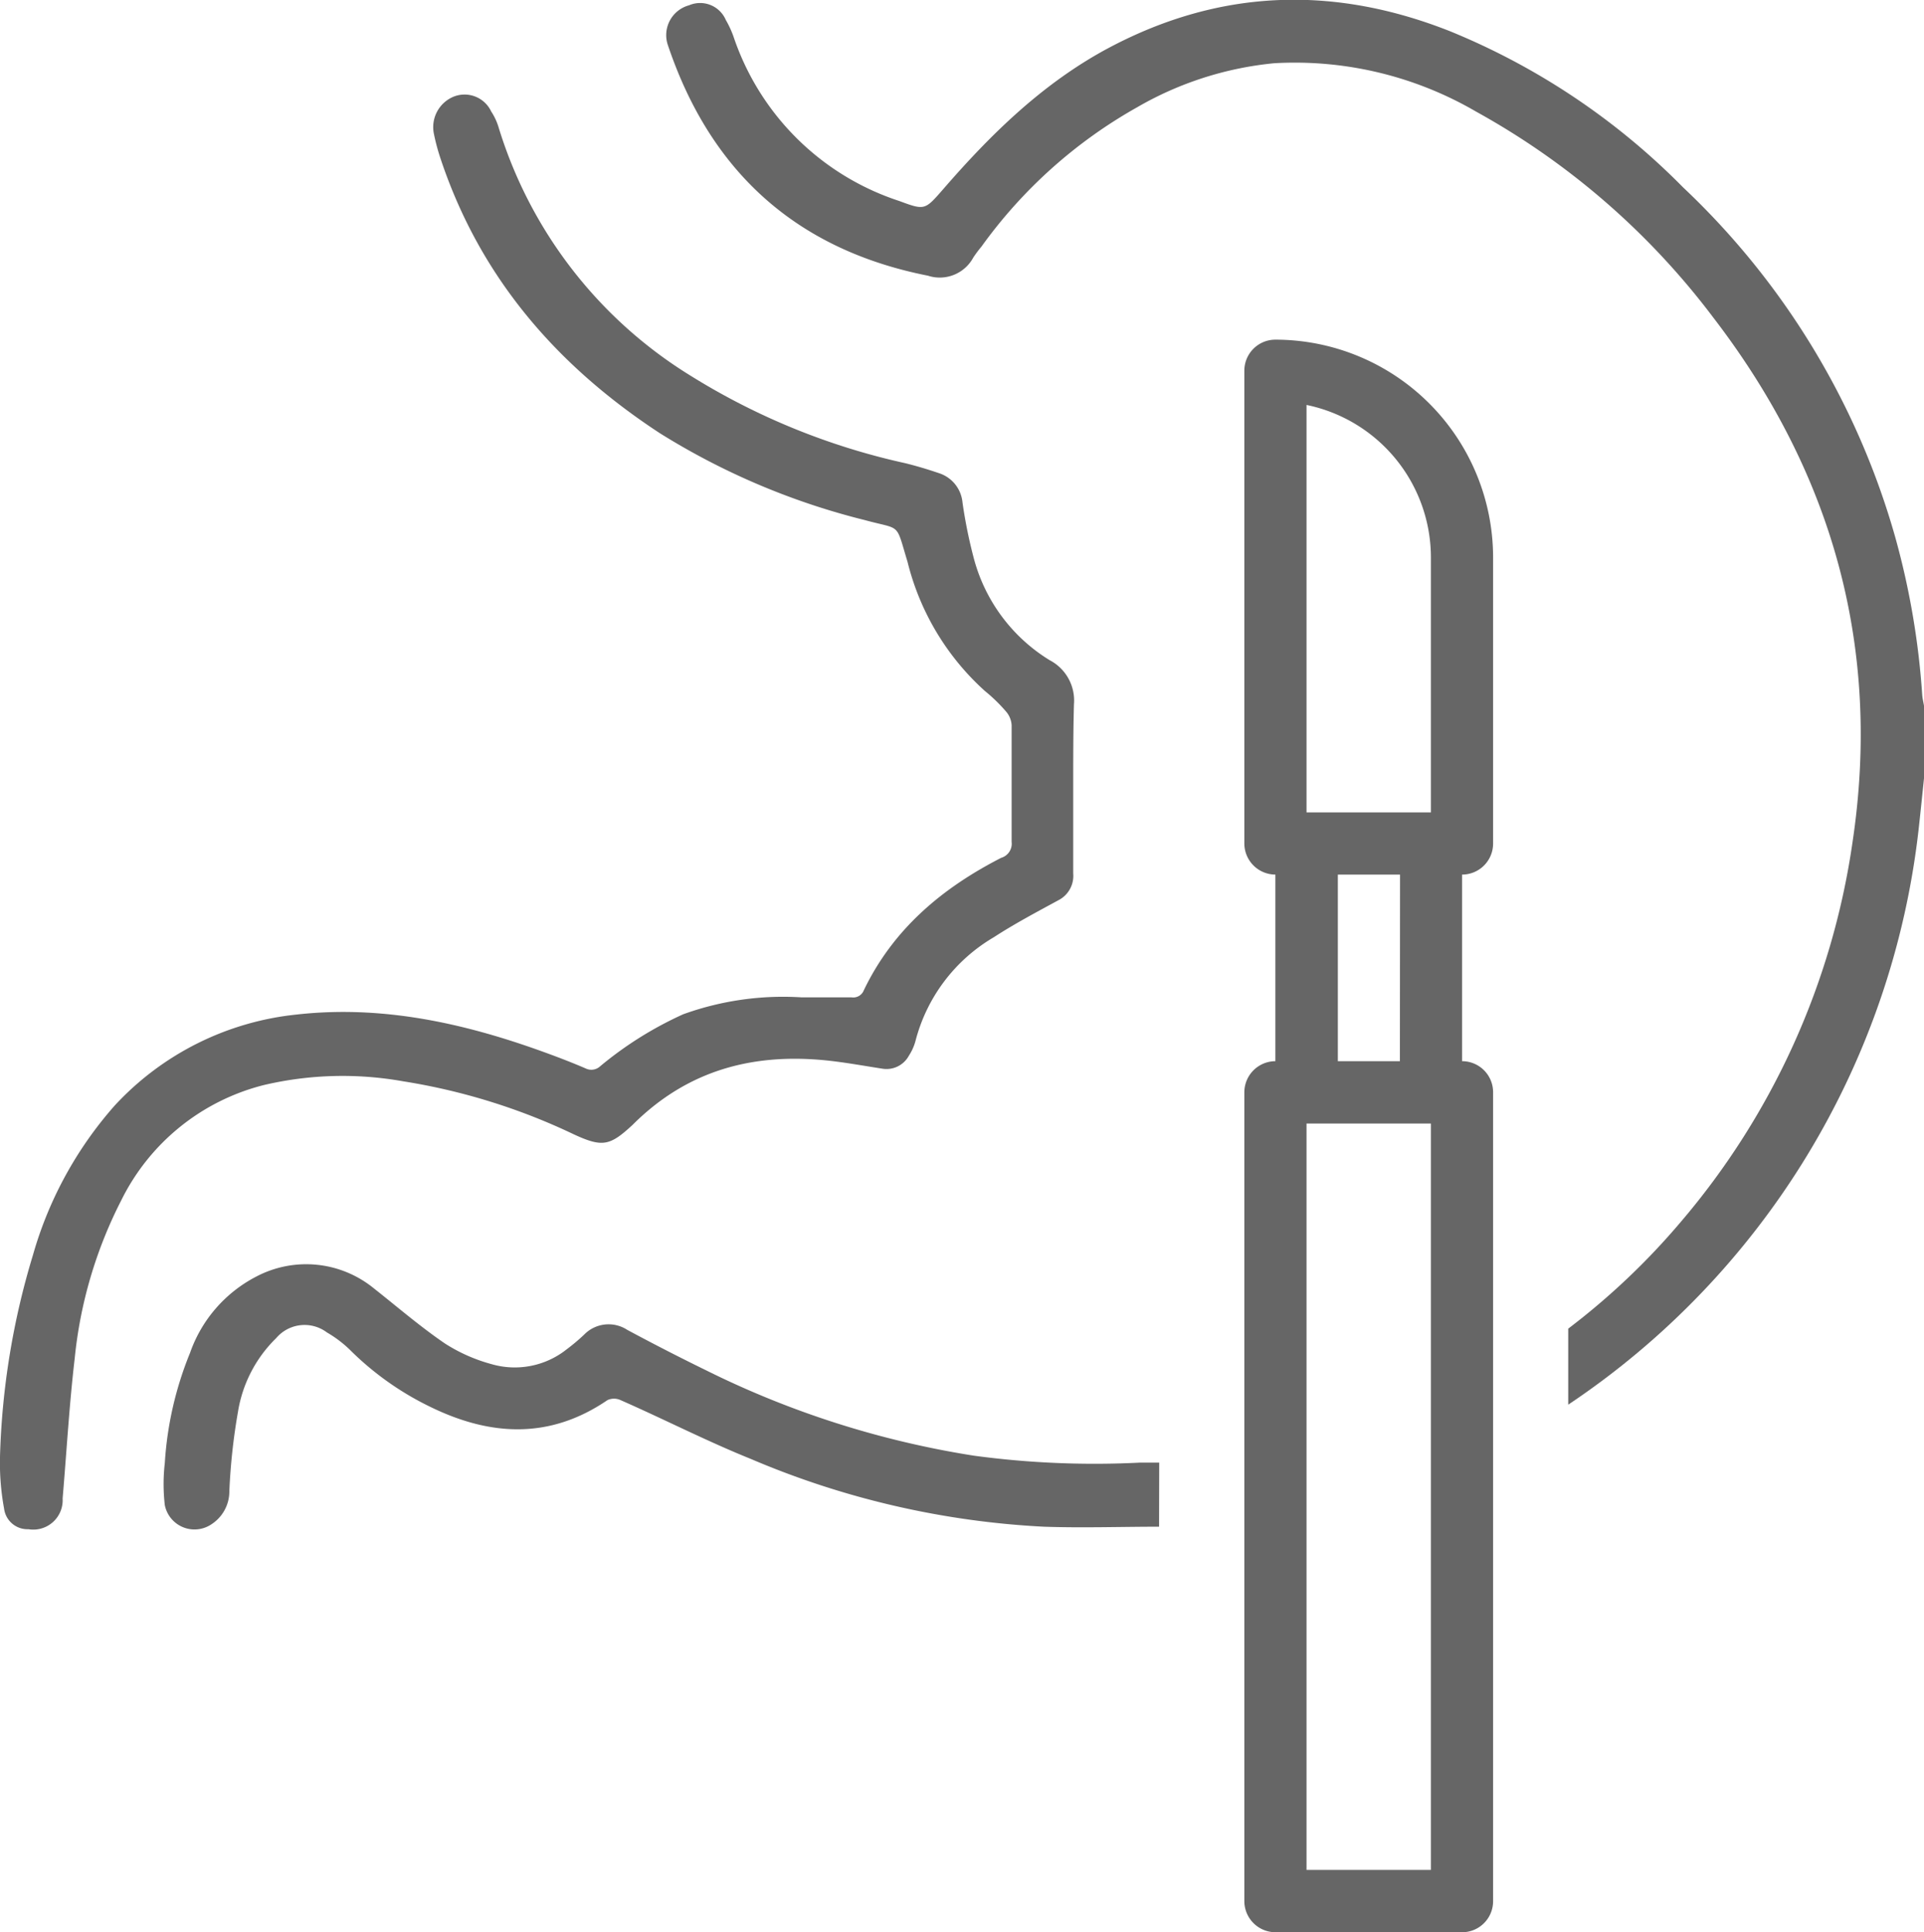
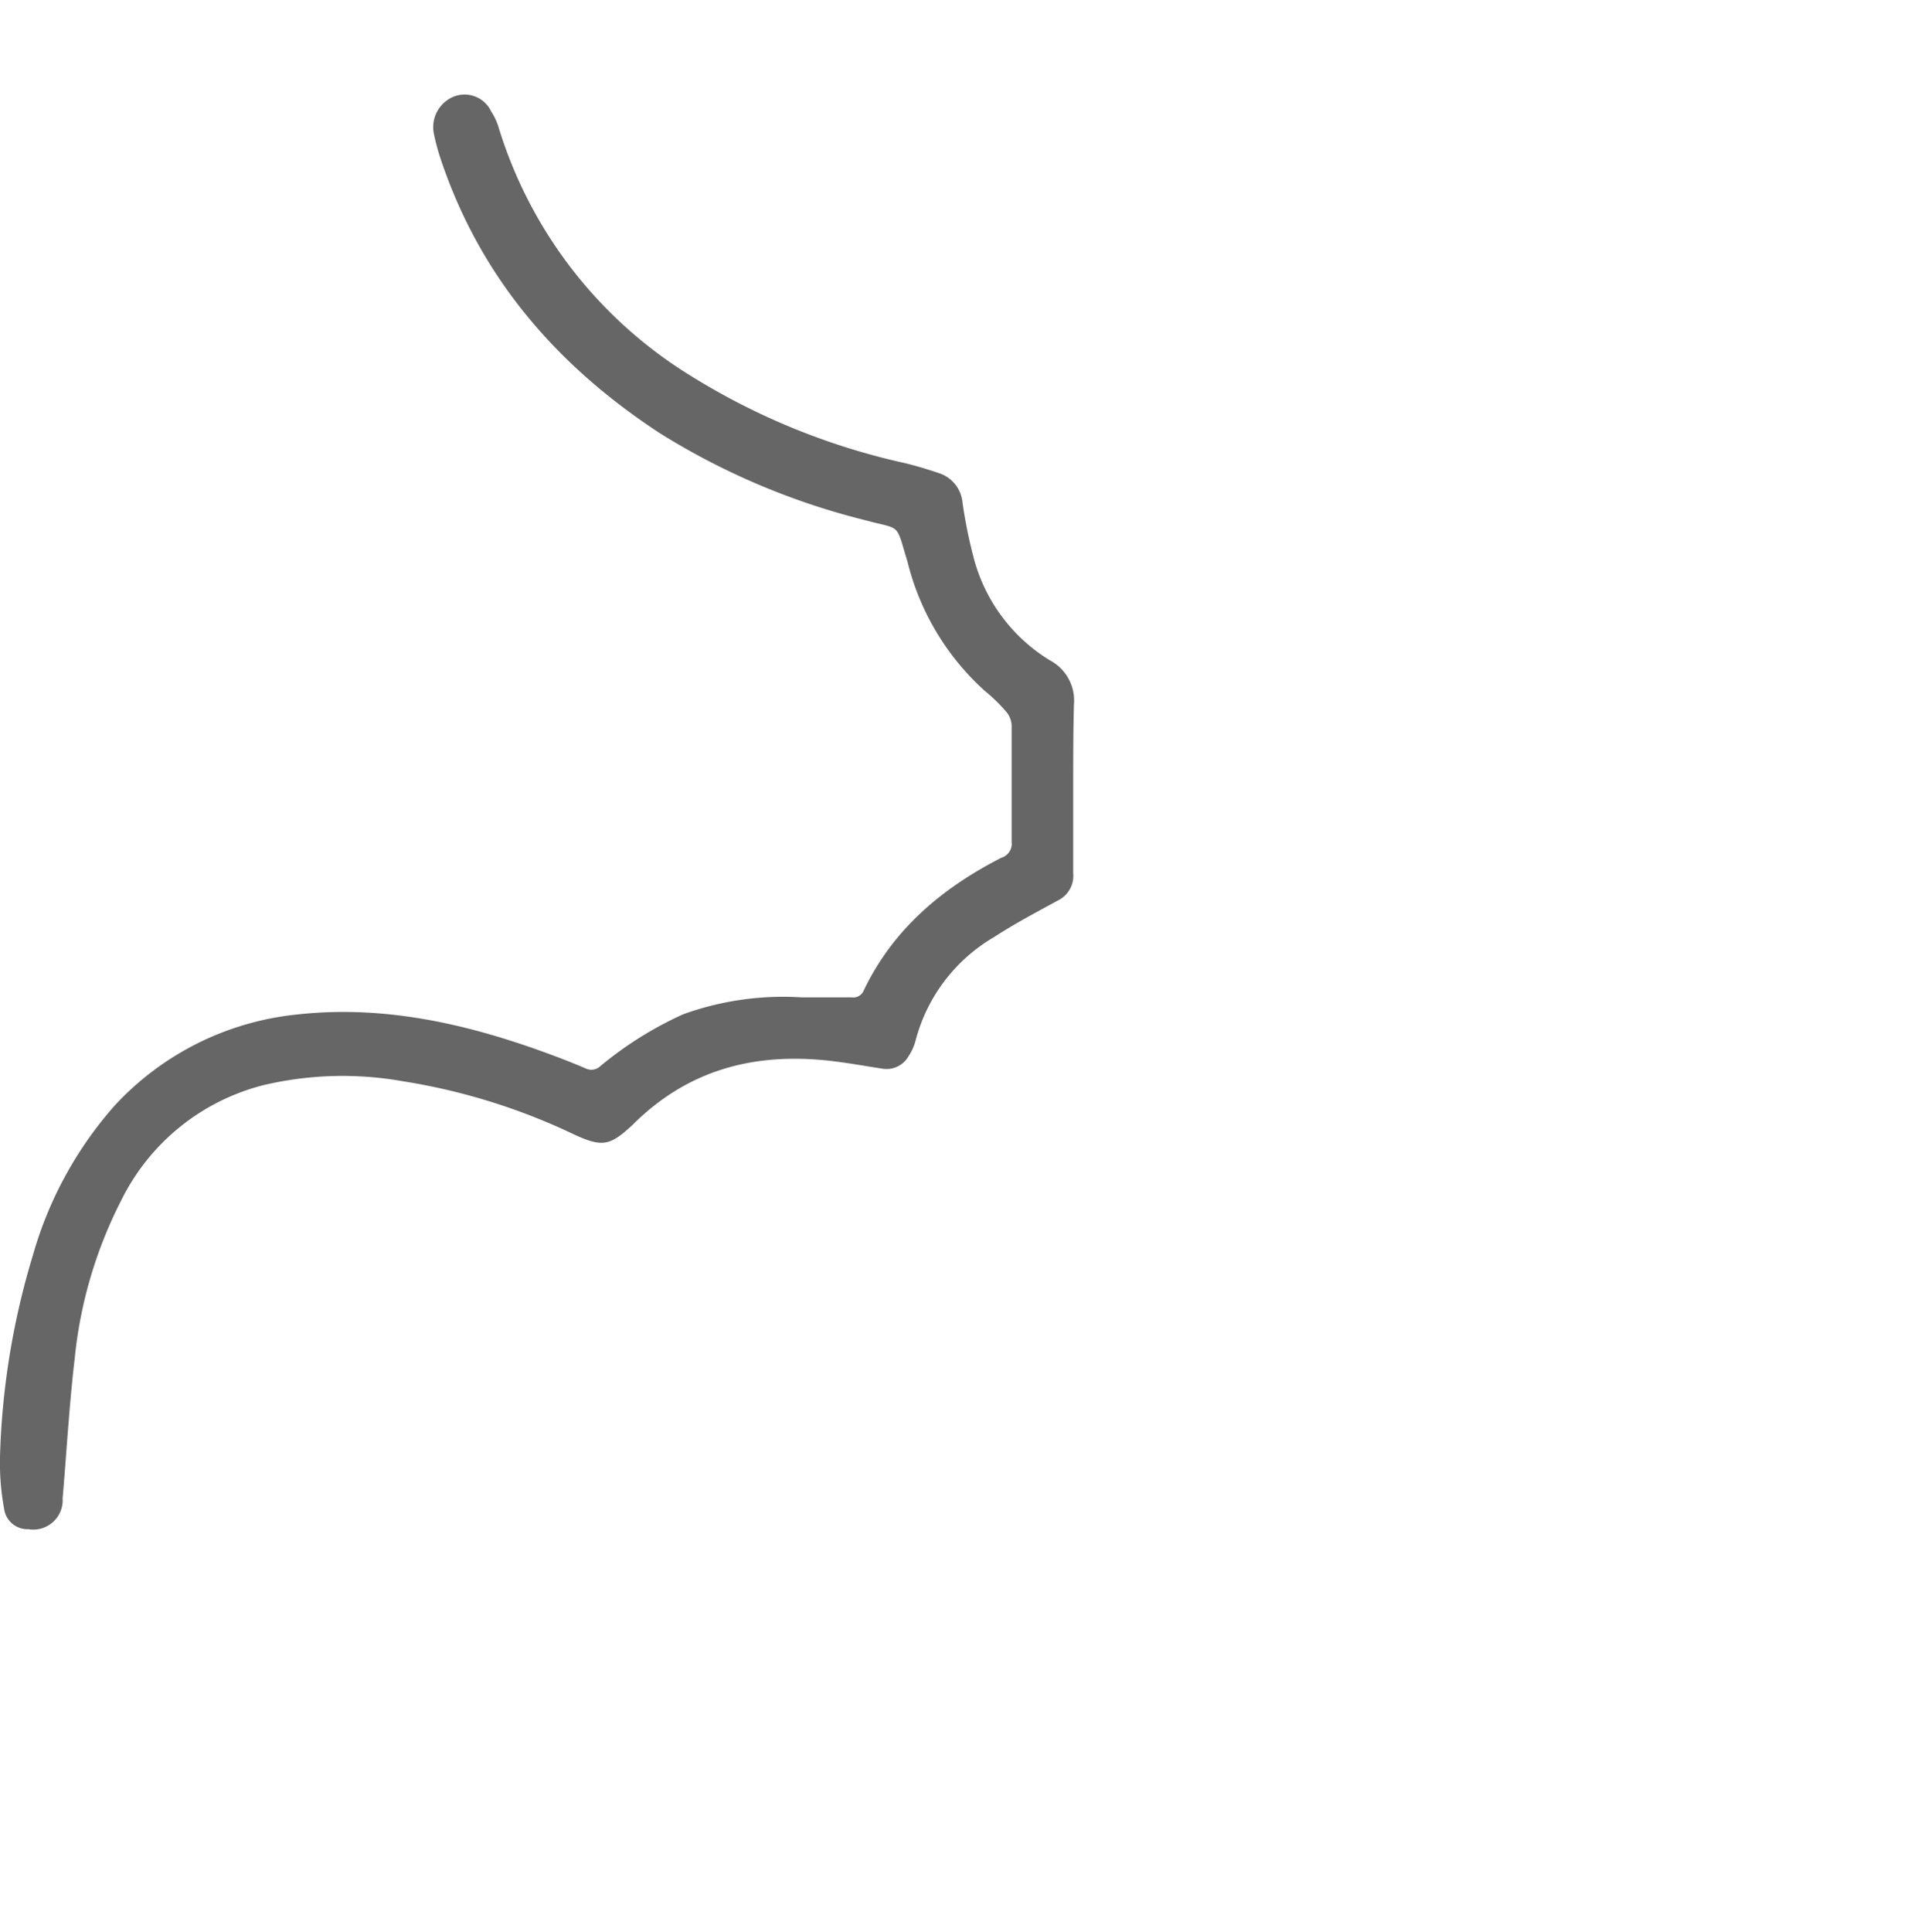
<svg xmlns="http://www.w3.org/2000/svg" viewBox="0 0 130.87 131.41">
  <defs>
    <style>.cls-1{fill:#666;}</style>
  </defs>
  <title>Upper GI Surgery_3</title>
  <g id="Layer_2" data-name="Layer 2">
    <g id="Layer_1-2" data-name="Layer 1">
-       <path class="cls-1" d="M86.75,23.1a2.11,2.11,0,0,0-2.11,2.11V57.37a2.12,2.12,0,0,0,2.11,2.11V72.17a2.12,2.12,0,0,0-2.11,2.12v55a2.12,2.12,0,0,0,2.11,2.12h12.7a2.11,2.11,0,0,0,2.11-2.12v-55a2.11,2.11,0,0,0-2.11-2.12V59.48a2.11,2.11,0,0,0,2.11-2.11V37.9A14.82,14.82,0,0,0,86.75,23.1ZM97.33,127.17H88.87V76.41h8.46Zm-2.11-55H91V59.48h4.23Zm2.11-16.92H88.87V27.54A10.6,10.6,0,0,1,97.33,37.9Z" />
      <path class="cls-1" d="M73,53.53c0,1.95,0,3.91,0,5.87A1.86,1.86,0,0,1,72,61.22c-1.49.81-3,1.61-4.4,2.52a11.52,11.52,0,0,0-5.33,7.06,3.51,3.51,0,0,1-.45,1,1.73,1.73,0,0,1-1.8.88c-1.3-.2-2.59-.44-3.89-.57-5-.49-9.36.71-13,4.29l-.09.09c-1.56,1.45-2.06,1.55-4,.66a42.21,42.21,0,0,0-11.61-3.61,23.42,23.42,0,0,0-9.47.25,14.86,14.86,0,0,0-9.71,7.84A30.1,30.1,0,0,0,5.08,92.4c-.37,3.16-.55,6.34-.82,9.51A2,2,0,0,1,1.93,104a1.6,1.6,0,0,1-1.65-1.39A17.16,17.16,0,0,1,0,99.08,51.92,51.92,0,0,1,2.24,85.36,26.11,26.11,0,0,1,7.8,75.19,19.57,19.57,0,0,1,20.16,69c5.76-.65,11.28.55,16.67,2.49,1,.36,2,.74,3,1.17a.88.88,0,0,0,1-.15,24.75,24.75,0,0,1,5.64-3.53,20,20,0,0,1,8.06-1.15c1.13,0,2.27,0,3.4,0a.77.77,0,0,0,.83-.49c2-4.16,5.32-6.94,9.34-9a1,1,0,0,0,.71-1.09c0-2.64,0-5.29,0-7.94a1.56,1.56,0,0,0-.38-.92A11,11,0,0,0,67,47a17.44,17.44,0,0,1-5.27-8.79c-.83-2.73-.39-2.15-2.91-2.84a48.24,48.24,0,0,1-13.94-5.91c-7-4.58-12.2-10.58-14.89-18.6a14.22,14.22,0,0,1-.47-1.73,2.24,2.24,0,0,1,1.32-2.55,2,2,0,0,1,2.57,1,4.14,4.14,0,0,1,.48,1,30.2,30.2,0,0,0,13,16.92,46.46,46.46,0,0,0,14.68,6c.77.19,1.54.42,2.3.68a2.32,2.32,0,0,1,1.6,2,33.1,33.1,0,0,0,.75,3.72,11.61,11.61,0,0,0,5.18,7,3.09,3.09,0,0,1,1.65,3C73,49.74,73,51.63,73,53.53Z" />
-       <path class="cls-1" d="M78.85,99.47l-1.28,0A61.28,61.28,0,0,1,66.25,99,62.82,62.82,0,0,1,48,93.18q-2.7-1.32-5.34-2.74a2.32,2.32,0,0,0-2.93.33,13.5,13.5,0,0,1-1.19,1,5.67,5.67,0,0,1-5.12,1,11.35,11.35,0,0,1-3.14-1.39c-1.69-1.15-3.24-2.49-4.85-3.76a7.28,7.28,0,0,0-8-.8A9.29,9.29,0,0,0,12.93,92a23.61,23.61,0,0,0-1.72,7.5,12.43,12.43,0,0,0,0,2.86,2.06,2.06,0,0,0,3.18,1.3,2.66,2.66,0,0,0,1.21-2.24A41.49,41.49,0,0,1,16.19,96a9,9,0,0,1,2.6-5,2.53,2.53,0,0,1,3.45-.38,8,8,0,0,1,1.54,1.16,20.2,20.2,0,0,0,5.47,3.89c4.08,2,8.13,2.24,12.07-.45a1.07,1.07,0,0,1,.89,0c3,1.32,5.86,2.79,8.86,4A58.31,58.31,0,0,0,71,103.83c2.61.09,5.23,0,7.84,0Z" />
-       <path class="cls-1" d="M130.75,47.28a53.13,53.13,0,0,0-1.84-10.76,52.22,52.22,0,0,0-14.43-23.78A47.42,47.42,0,0,0,98.62,2.12C90.73-1,83-.77,75.43,3.25c-4.45,2.37-8,5.84-11.26,9.6-1.26,1.44-1.25,1.47-3,.82A17.69,17.69,0,0,1,49.9,2.51a6.67,6.67,0,0,0-.53-1.15,1.9,1.9,0,0,0-2.5-1,2.1,2.1,0,0,0-1.43,2.74c2.9,8.59,8.73,13.88,17.68,15.65a2.59,2.59,0,0,0,3.08-1.23,8.12,8.12,0,0,1,.56-.75A32.87,32.87,0,0,1,77.34,7.3a23,23,0,0,1,9.33-3,24.5,24.5,0,0,1,13.75,3.3,51.1,51.1,0,0,1,16.12,14C124.67,32.18,128,44.09,126,57.33a50.93,50.93,0,0,1-11.69,25.79,48.2,48.2,0,0,1-7.64,7.24v5.17A54.39,54.39,0,0,0,130.5,56.44c.13-1.17.25-2.34.37-3.51V48C130.83,47.75,130.77,47.52,130.75,47.28Z" />
    </g>
  </g>
</svg>